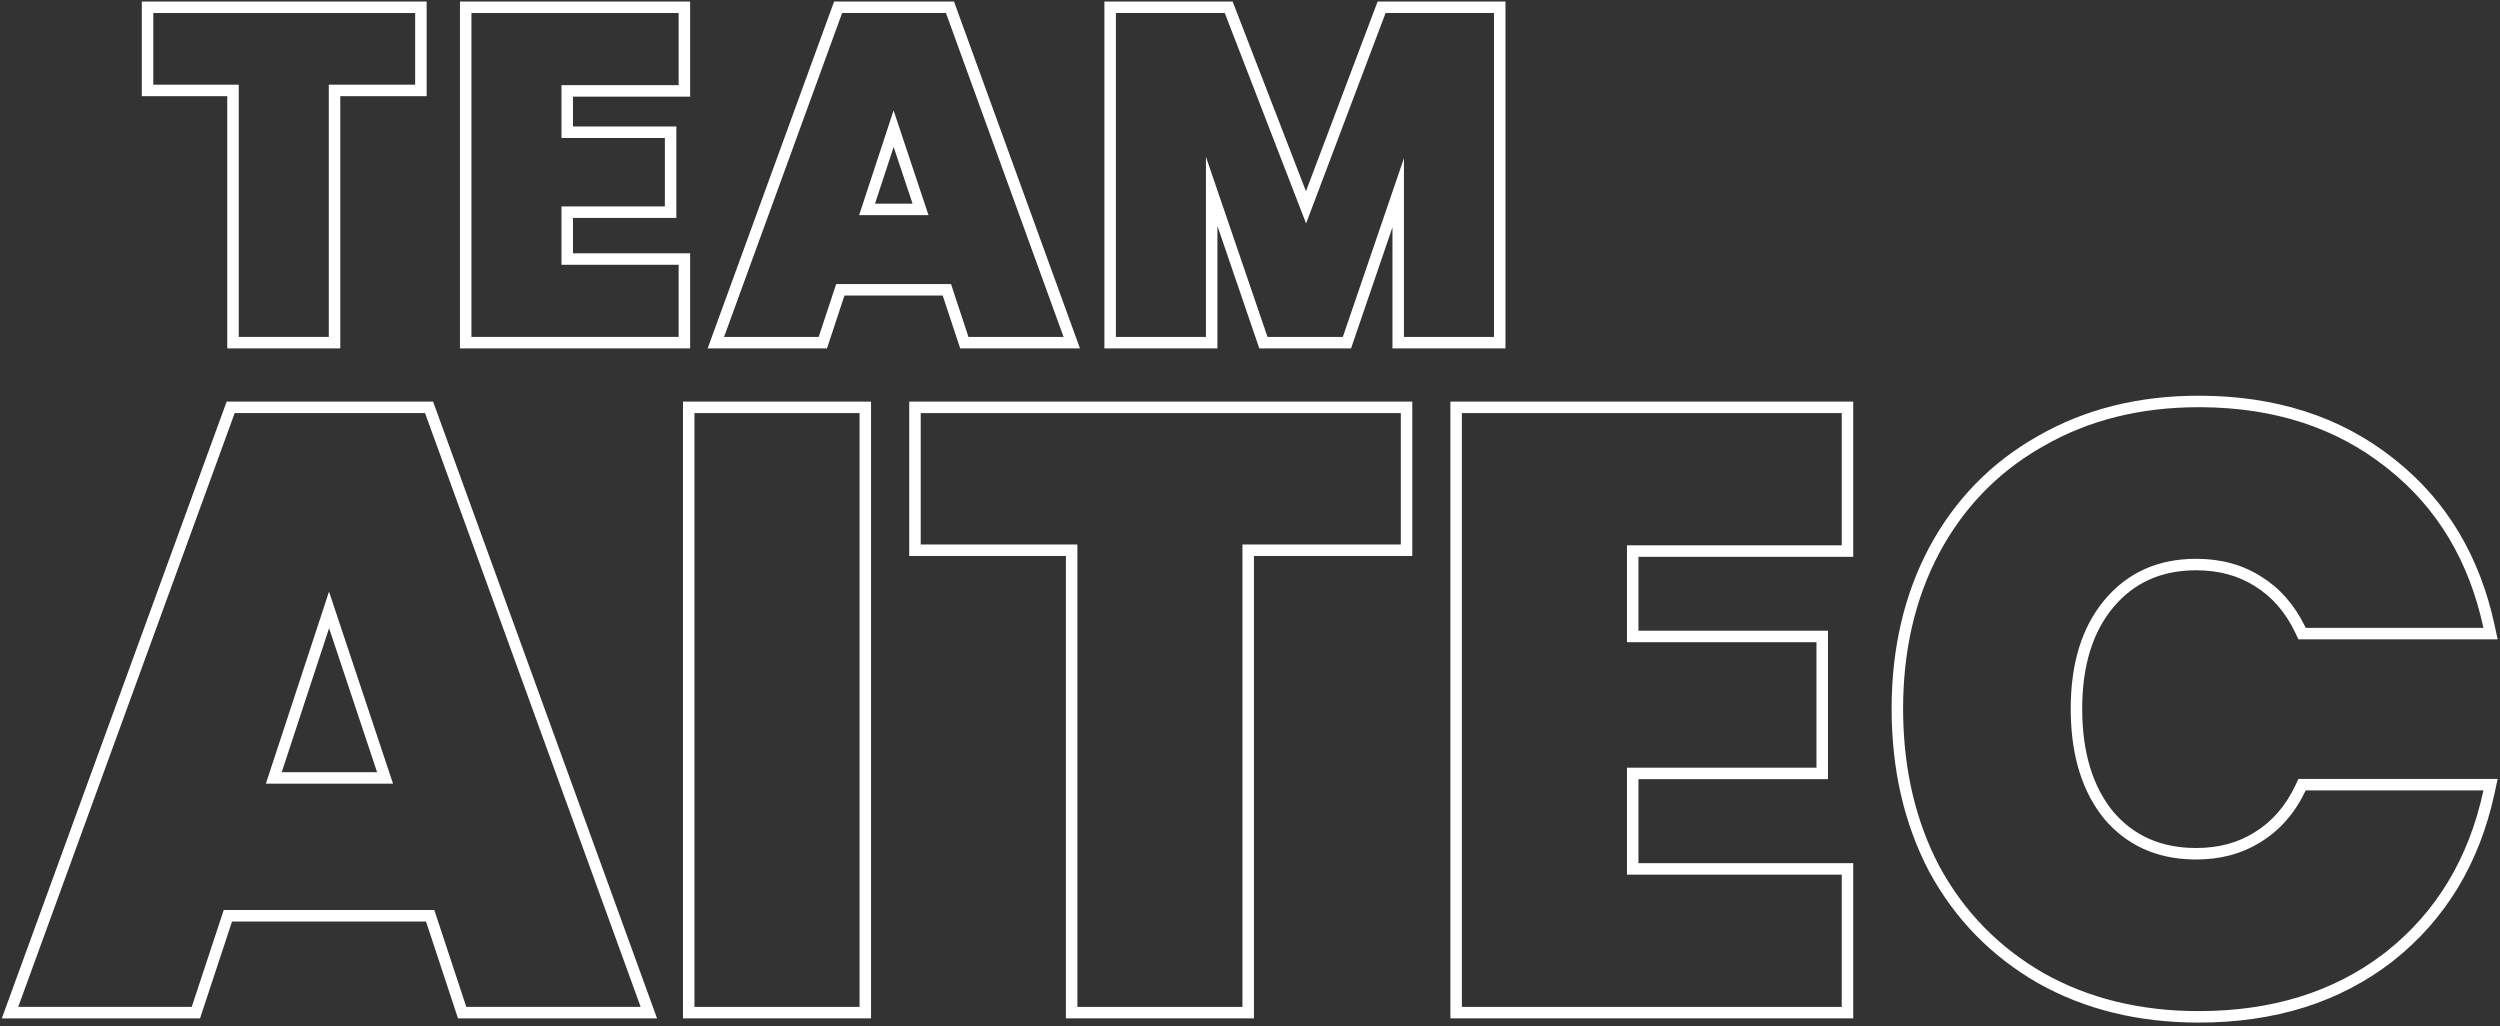
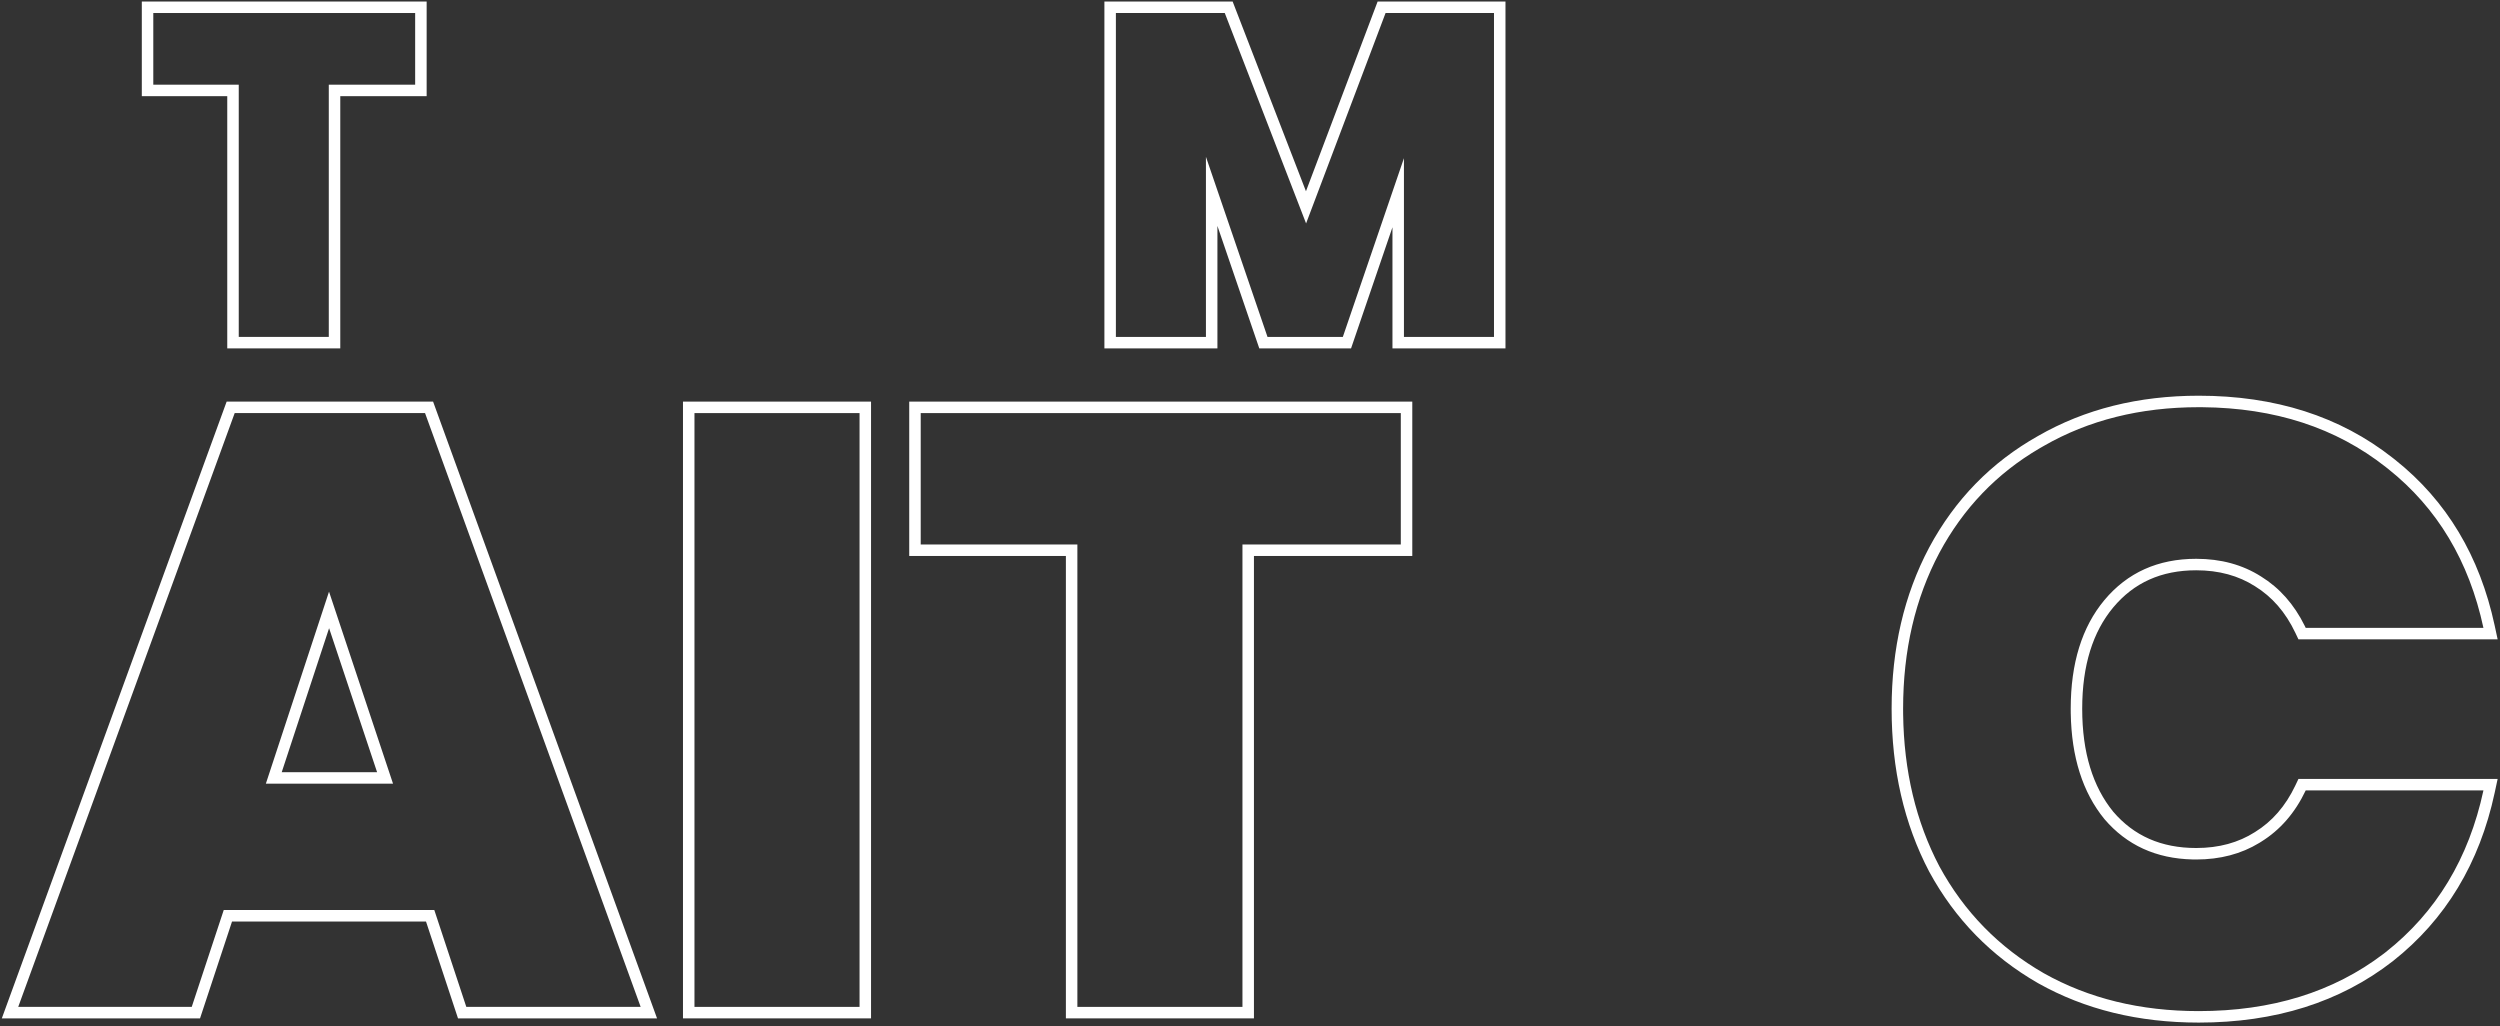
<svg xmlns="http://www.w3.org/2000/svg" width="653" height="268" viewBox="0 0 653 268" fill="none">
  <rect x="0" y="0" width="653" height="268" fill="#333333" stroke="none" />
  <path d="M390.23 3.4H361.91L341.15 58.36L319.91 3.4H291.47V88H314.99V40.96L331.07 88H350.75L366.71 41.32V88H390.23V3.4ZM393.23 91H363.71V59.368L352.895 91H328.925L317.99 59.011V91H288.47V0.4H321.967L341.117 49.954L359.836 0.4H393.23V91Z" fill="white" />
-   <path d="M249.187 0.4L282.085 91H250.796L246.236 77.2H220.572L216.013 91H184.837L217.864 0.4H249.187ZM219.964 3.4L189.124 88H213.844L218.404 74.2H248.404L252.964 88H277.804L247.084 3.4H219.964ZM242.524 56.2H224.404L233.404 28.84L242.524 56.2ZM228.549 53.2H238.361L233.422 38.384L228.549 53.2Z" fill="white" />
-   <path d="M177.262 69.16H146.662V53.92H173.662V36.04H146.662V22.24H177.262V3.4H123.142V88H177.262V69.16ZM180.262 25.24H149.662V33.04H176.662V56.92H149.662V66.16H180.262V91H120.142V0.4H180.262V25.24Z" fill="white" />
  <path d="M108.44 22.12V3.4H40.04V22.12H62.36V88H85.88V22.12H108.44ZM111.44 25.12H88.88V91H59.36V25.12H37.04V0.4H111.44V25.12Z" fill="white" />
  <path d="M540.871 185.12C540.871 173.24 543.804 163.78 549.671 156.74C555.684 149.554 563.677 145.96 573.65 145.96C580.104 145.96 585.751 147.5 590.591 150.58C595.422 153.564 599.22 157.855 601.986 163.454L602.251 164H648.671C644.917 146.53 636.615 132.685 623.766 122.464L623.15 121.98C610.157 111.73 594.179 106.524 575.216 106.364L574.311 106.36C559.057 106.36 545.564 109.734 533.831 116.48L532.738 117.106C521.532 123.664 512.802 132.769 506.551 144.42C500.244 156.3 497.091 169.867 497.091 185.12L497.1 186.559C497.291 201.375 500.441 214.609 506.551 226.26C513.004 238.14 522.098 247.454 533.831 254.2C545.564 260.8 559.057 264.1 574.311 264.1C593.368 264.1 609.441 259.126 622.529 249.178L623.15 248.7C636.35 238.287 644.858 224.207 648.671 206.46H602.251C599.464 212.327 595.577 216.8 590.591 219.88L590.135 220.164C585.397 223.055 579.902 224.5 573.65 224.5V221.5C579.607 221.5 584.68 220.085 588.98 217.349L588.997 217.338L589.015 217.327C593.457 214.583 596.975 210.576 599.541 205.173L600.354 203.46H652.384L651.604 207.09C647.656 225.461 638.802 240.174 625.009 251.056L625.001 251.062L624.992 251.068C611.185 261.807 594.228 267.1 574.311 267.1C558.612 267.1 544.6 263.699 532.36 256.814L532.335 256.801C520.121 249.778 510.633 240.06 503.915 227.692L503.894 227.653C497.333 215.142 494.091 200.94 494.091 185.12C494.091 169.443 497.335 155.382 503.901 143.014L503.907 143.002C510.621 130.489 520.11 120.761 532.335 113.879C544.579 106.839 558.6 103.36 574.311 103.36C594.23 103.36 611.187 108.728 624.992 119.612L625.636 120.118C639.074 130.808 647.717 145.284 651.604 163.37L652.384 167H600.354L599.541 165.287C596.975 159.884 593.457 155.877 589.015 153.133L588.997 153.122L588.98 153.111C584.68 150.375 579.607 148.96 573.65 148.96C564.5 148.96 557.374 152.208 551.972 158.665C546.676 165.023 543.871 173.733 543.871 185.12C543.871 196.645 546.672 205.506 551.971 212.013C557.364 218.315 564.488 221.5 573.65 221.5V224.5L572.722 224.489C563.18 224.276 555.496 220.76 549.671 213.94C543.988 206.978 541.056 197.745 540.879 186.24L540.871 185.12Z" fill="white" />
-   <path d="M481.063 228.46H424.964V200.52H474.464V167.74H424.964V142.44H481.063V107.9H381.844V263H481.063V228.46ZM484.063 145.44H427.964V164.74H477.464V203.52H427.964V225.46H484.063V266H378.844V104.9H484.063V145.44Z" fill="white" />
  <path d="M365.89 142.22V107.9H240.49V142.22H281.41V263H324.53V142.22H365.89ZM368.89 145.22H327.53V266H278.41V145.22H237.49V104.9H368.89V145.22Z" fill="white" />
  <path d="M224.515 107.9H181.395V263H224.515V107.9ZM227.515 266H178.395V104.9H227.515V266Z" fill="white" />
  <path d="M113.122 104.9L171.621 266H119.632L111.272 240.7H60.607L52.248 266H0.474L59.2 104.9H113.122ZM61.3 107.9L4.76 263H50.08L58.44 237.7H113.44L121.8 263H167.34L111.02 107.9H61.3ZM102.66 204.7H69.44L85.94 154.54L102.66 204.7ZM73.585 201.7H98.497L85.958 164.084L73.585 201.7Z" fill="white" />
</svg>